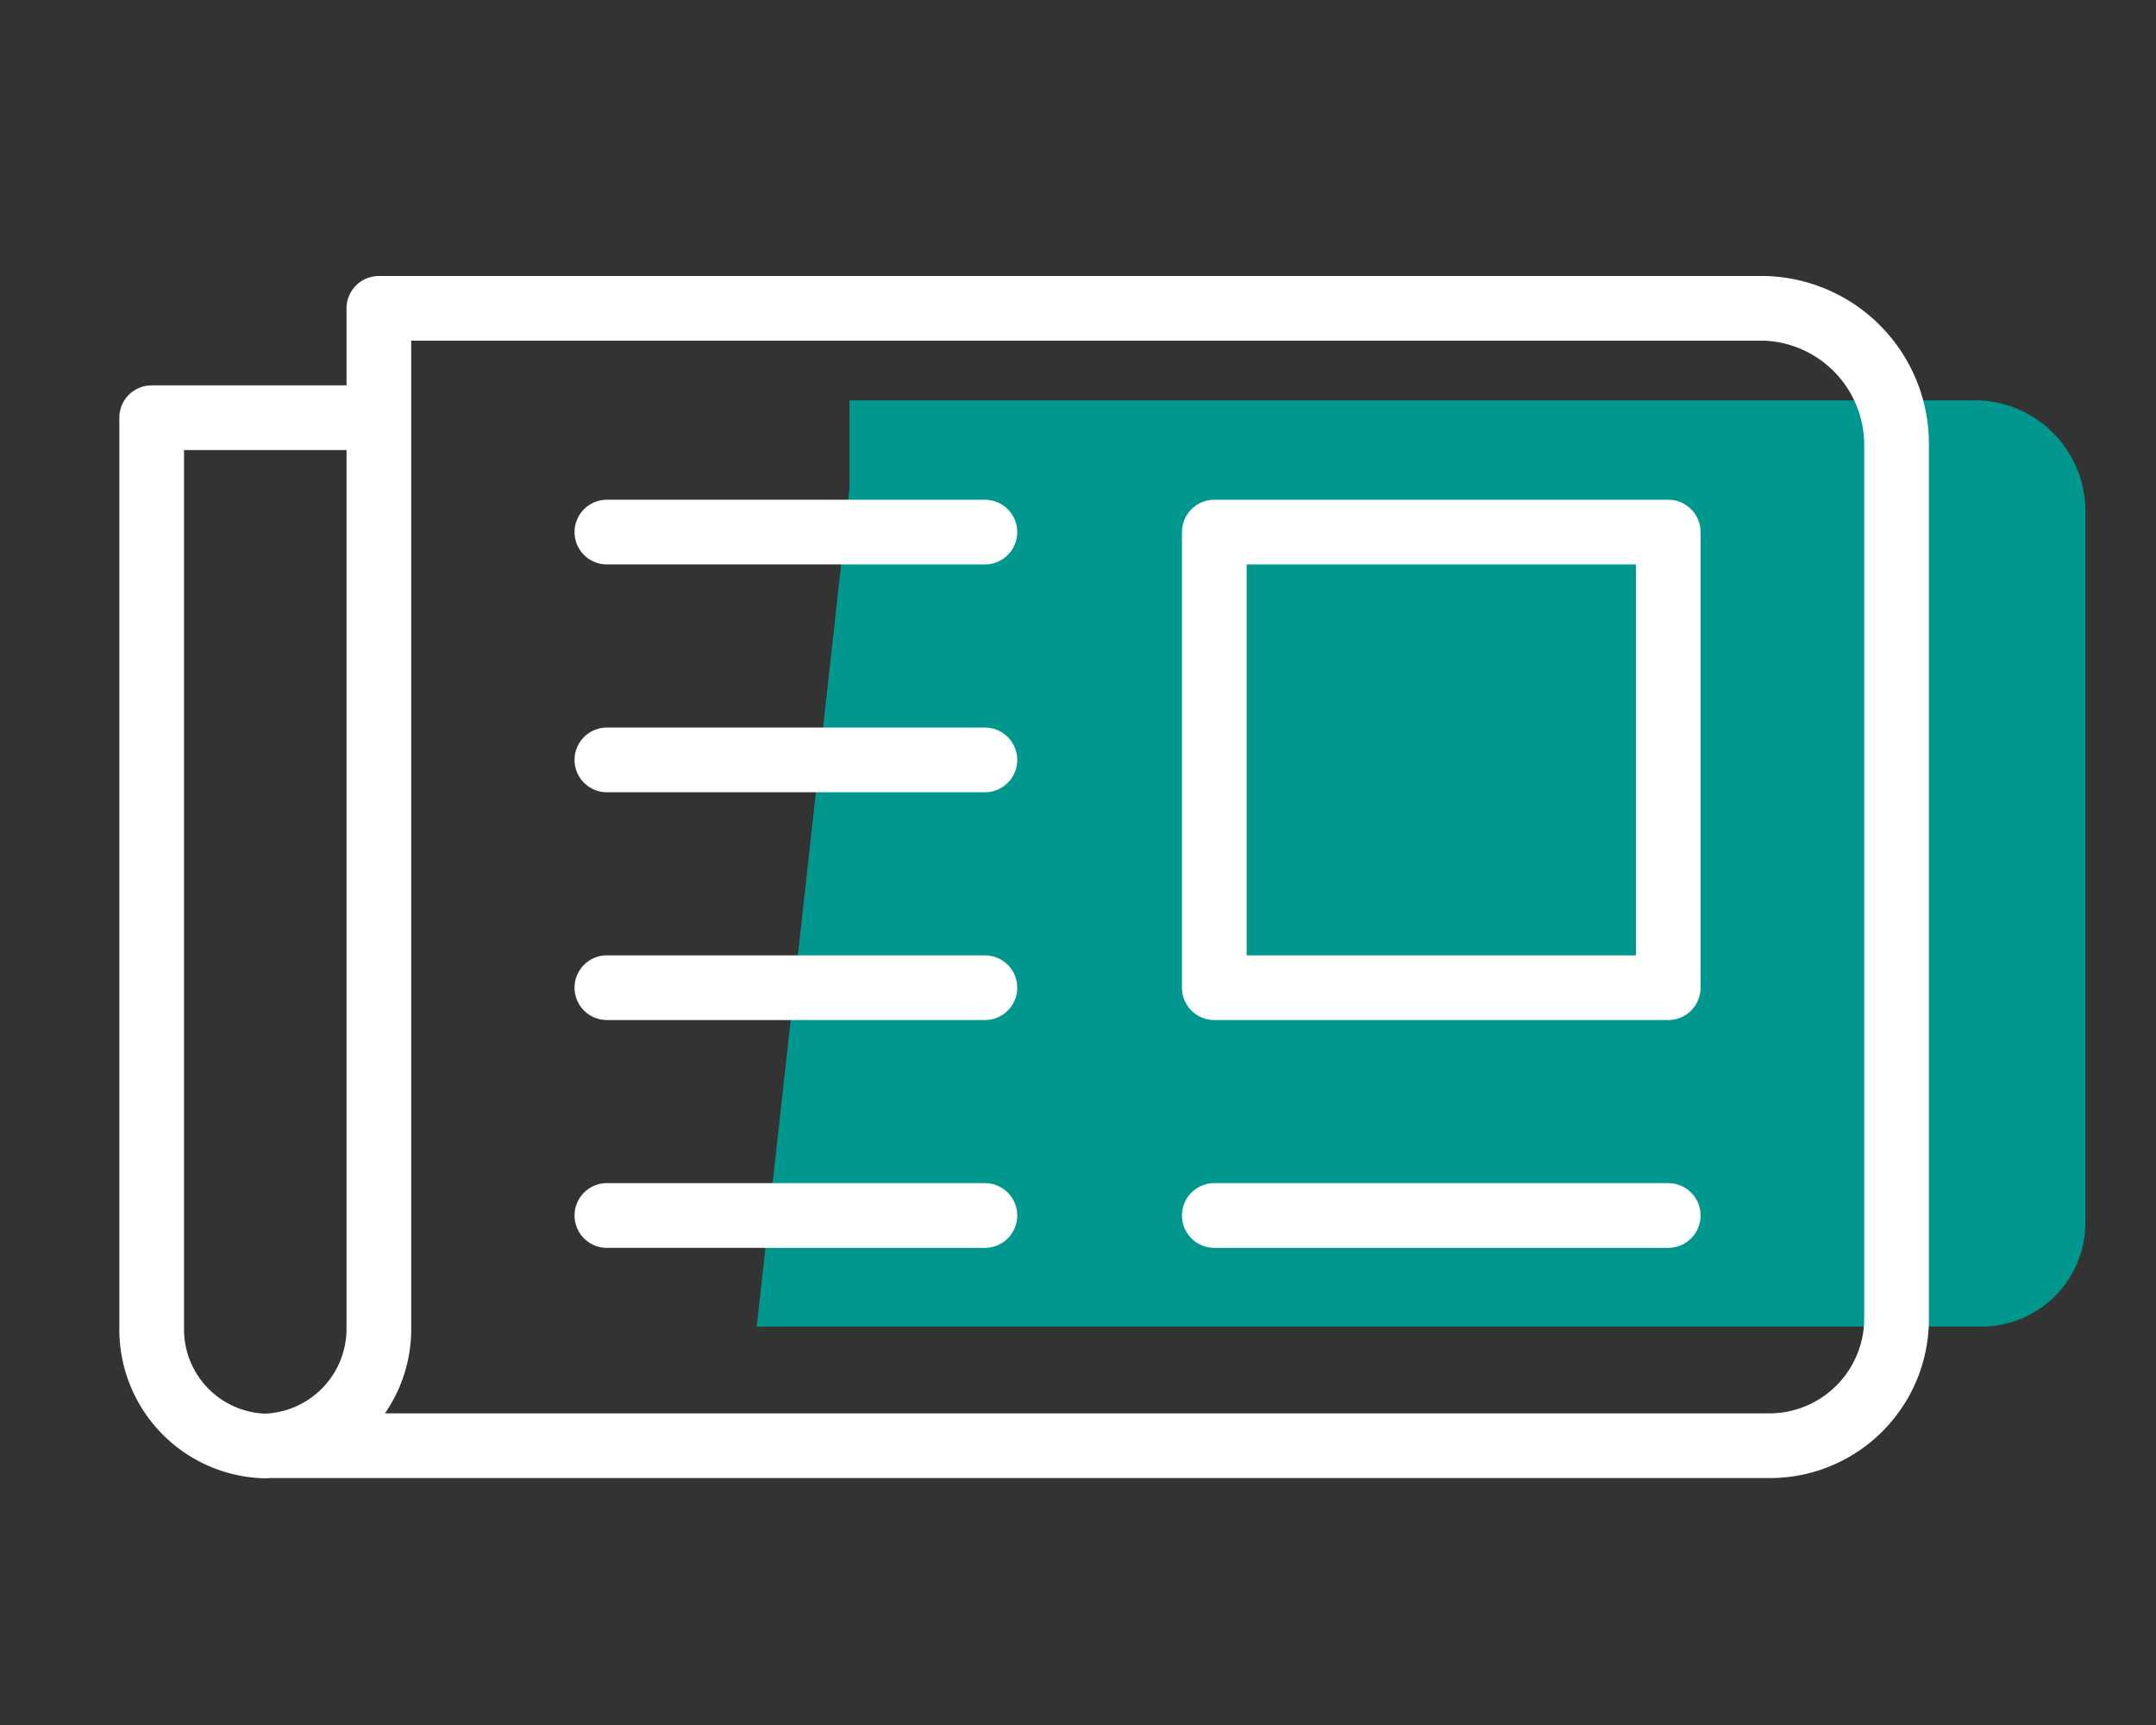
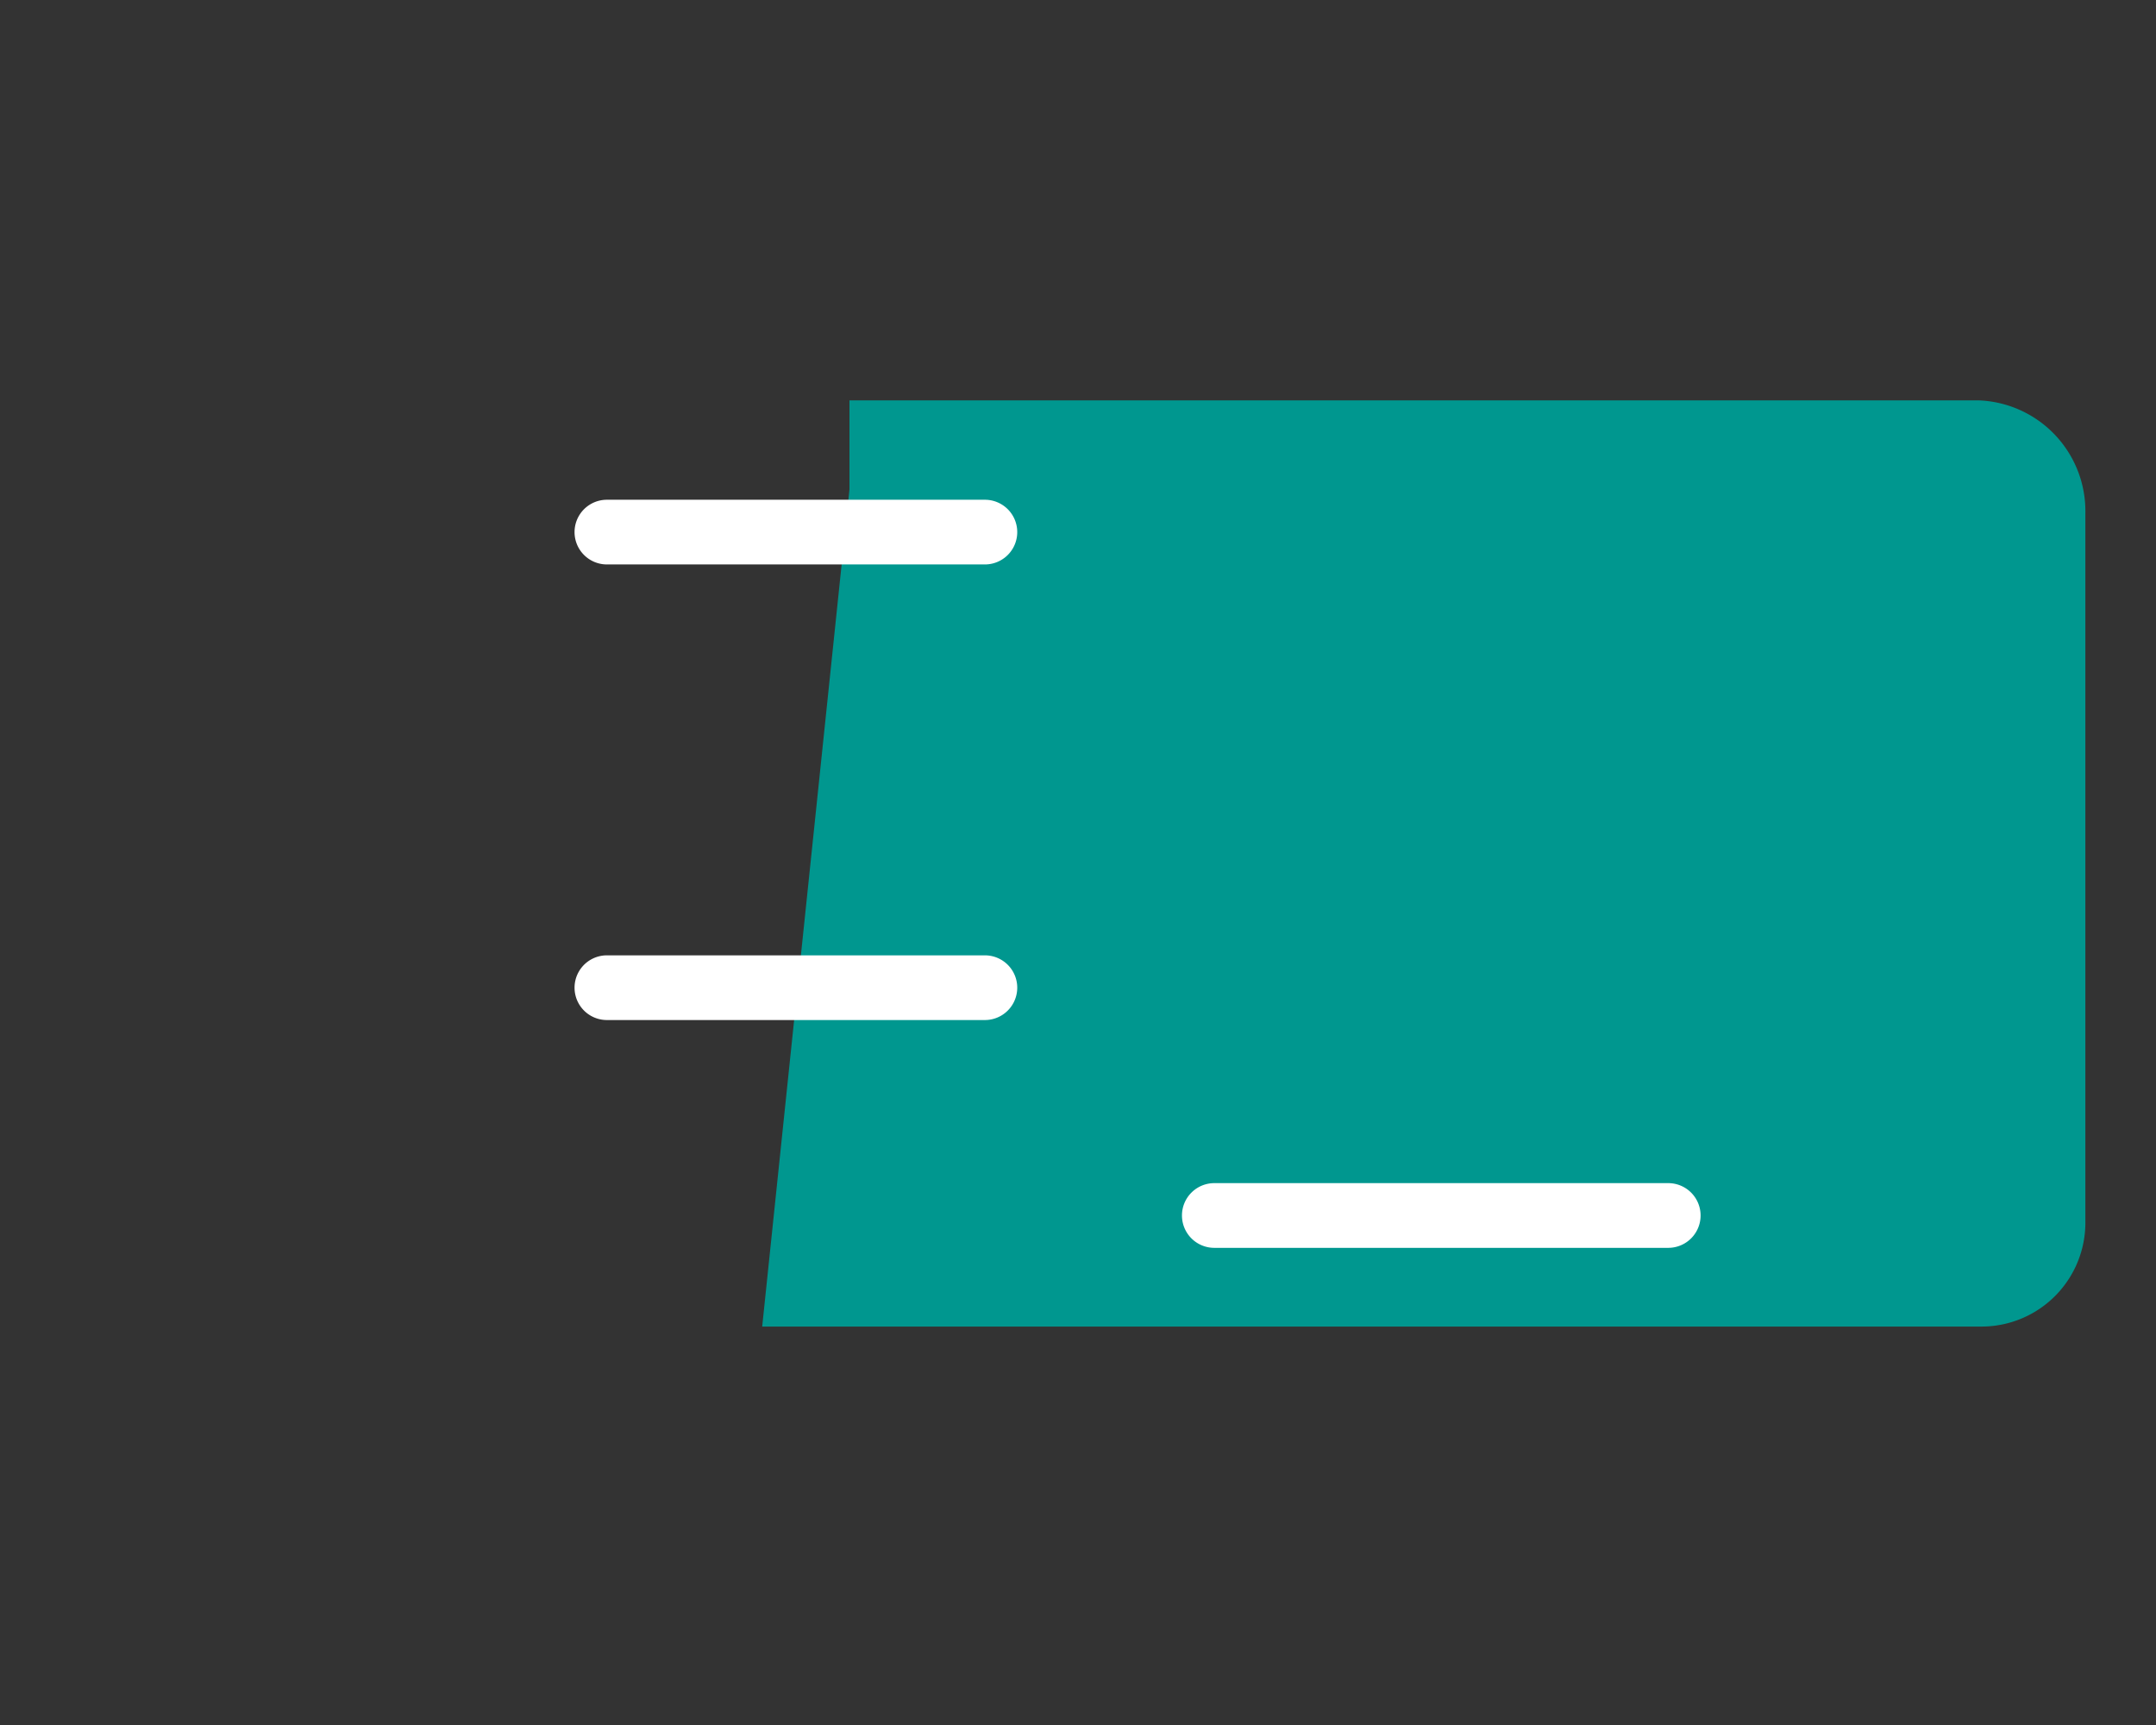
<svg xmlns="http://www.w3.org/2000/svg" viewBox="0 0 100 80">
  <rect x="0" y="0" width="100" height="80" fill="#333333" stroke="none" />
  <defs>
    <style>.a{fill:#00978f;}.b{fill:#fff;}.c{fill:none;}</style>
  </defs>
  <title>news</title>
  <path class="a" d="M39.4,22.698v-4.131H91.748a5.141,5.141,0,0,1,4.976,5.236V56.629a4.82,4.82,0,0,1-4.805,4.893H35.352" />
-   <path class="a" d="M39.4,22.698V57.137a4.412,4.412,0,0,1-4.302,4.395" />
  <path class="b" d="M45.682,44.306H28.149a1.5,1.5,0,1,0,0,3H45.682a1.5,1.5,0,0,0,0-3Z" />
-   <path class="b" d="M45.682,54.87H28.149a1.5,1.5,0,0,0-1.5,1.5v.001a1.5,1.5,0,0,0,1.5,1.5H45.682a1.5,1.5,0,0,0,1.5-1.5V56.37A1.5,1.5,0,0,0,45.682,54.87Z" />
-   <path class="b" d="M45.682,33.742H28.149a1.5,1.5,0,0,0,0,3H45.682a1.5,1.5,0,0,0,0-3Z" />
  <path class="b" d="M45.682,23.177H28.149a1.5,1.5,0,1,0,0,3H45.682a1.5,1.5,0,0,0,0-3Z" />
  <path class="b" d="M77.377,54.87H56.322a1.5,1.5,0,0,0-1.5,1.5v.001a1.5,1.5,0,0,0,1.5,1.5H77.377a1.5,1.5,0,0,0,1.5-1.5V56.37A1.5,1.5,0,0,0,77.377,54.87Z" />
-   <path class="b" d="M77.377,23.177H56.322a1.5,1.5,0,0,0-1.5,1.5V45.806a1.5,1.5,0,0,0,1.5,1.5H77.377a1.5,1.5,0,0,0,1.5-1.5V24.677A1.5,1.5,0,0,0,77.377,23.177Zm-1.5,21.129H57.822V26.177H75.877Z" />
-   <path class="b" d="M81.856,12.8H17.573a1.5,1.5,0,0,0-1.5,1.5v3.572H7.035a1.5,1.5,0,0,0-1.5,1.5V61.692A6.904,6.904,0,0,0,12.291,68.56c.096,0,.191-.011.286-.015.009,0,.017.003.025.003H82.066a7.376,7.376,0,0,0,7.4-7.509V20.73A7.784,7.784,0,0,0,81.856,12.8ZM8.535,61.692V20.873h7.538v40.79A3.942,3.942,0,0,1,12.291,65.56,3.913,3.913,0,0,1,8.535,61.692Zm77.931-.653a4.408,4.408,0,0,1-4.4,4.509H17.853a6.863,6.863,0,0,0,1.22-3.885V15.8H81.856a4.842,4.842,0,0,1,4.61,4.93Z" />
  <rect class="c" width="100" height="80" />
</svg>